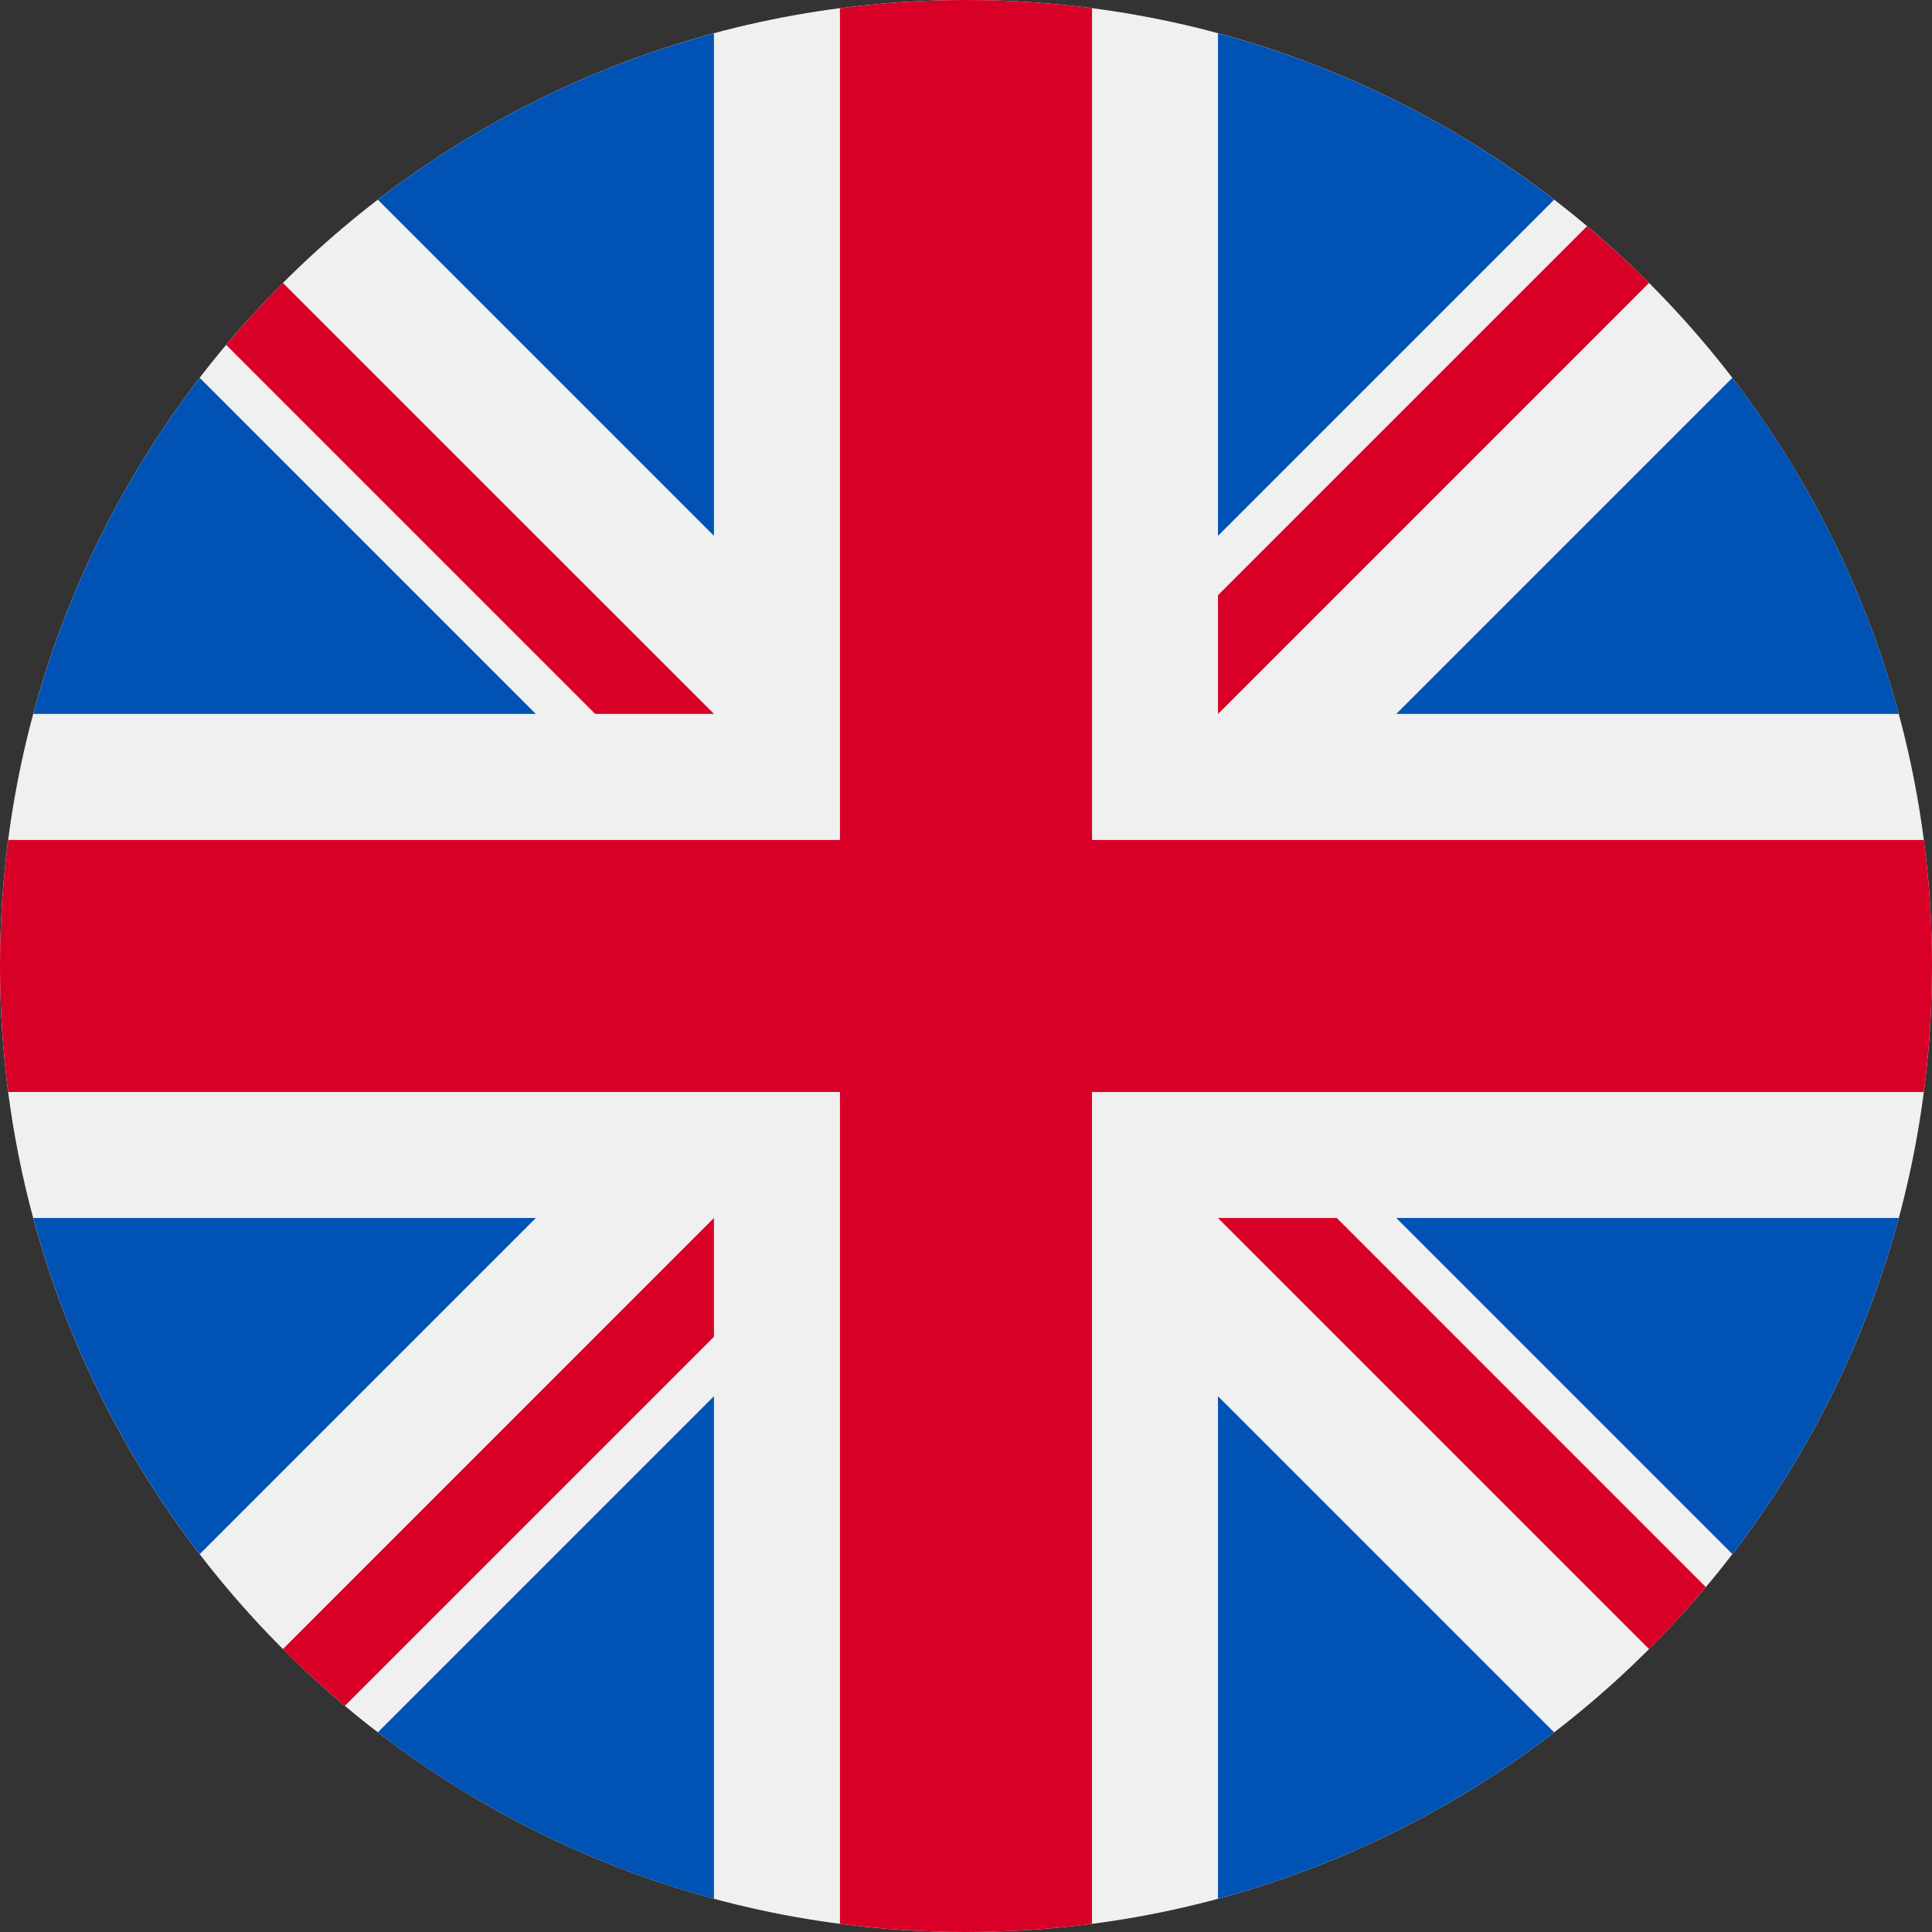
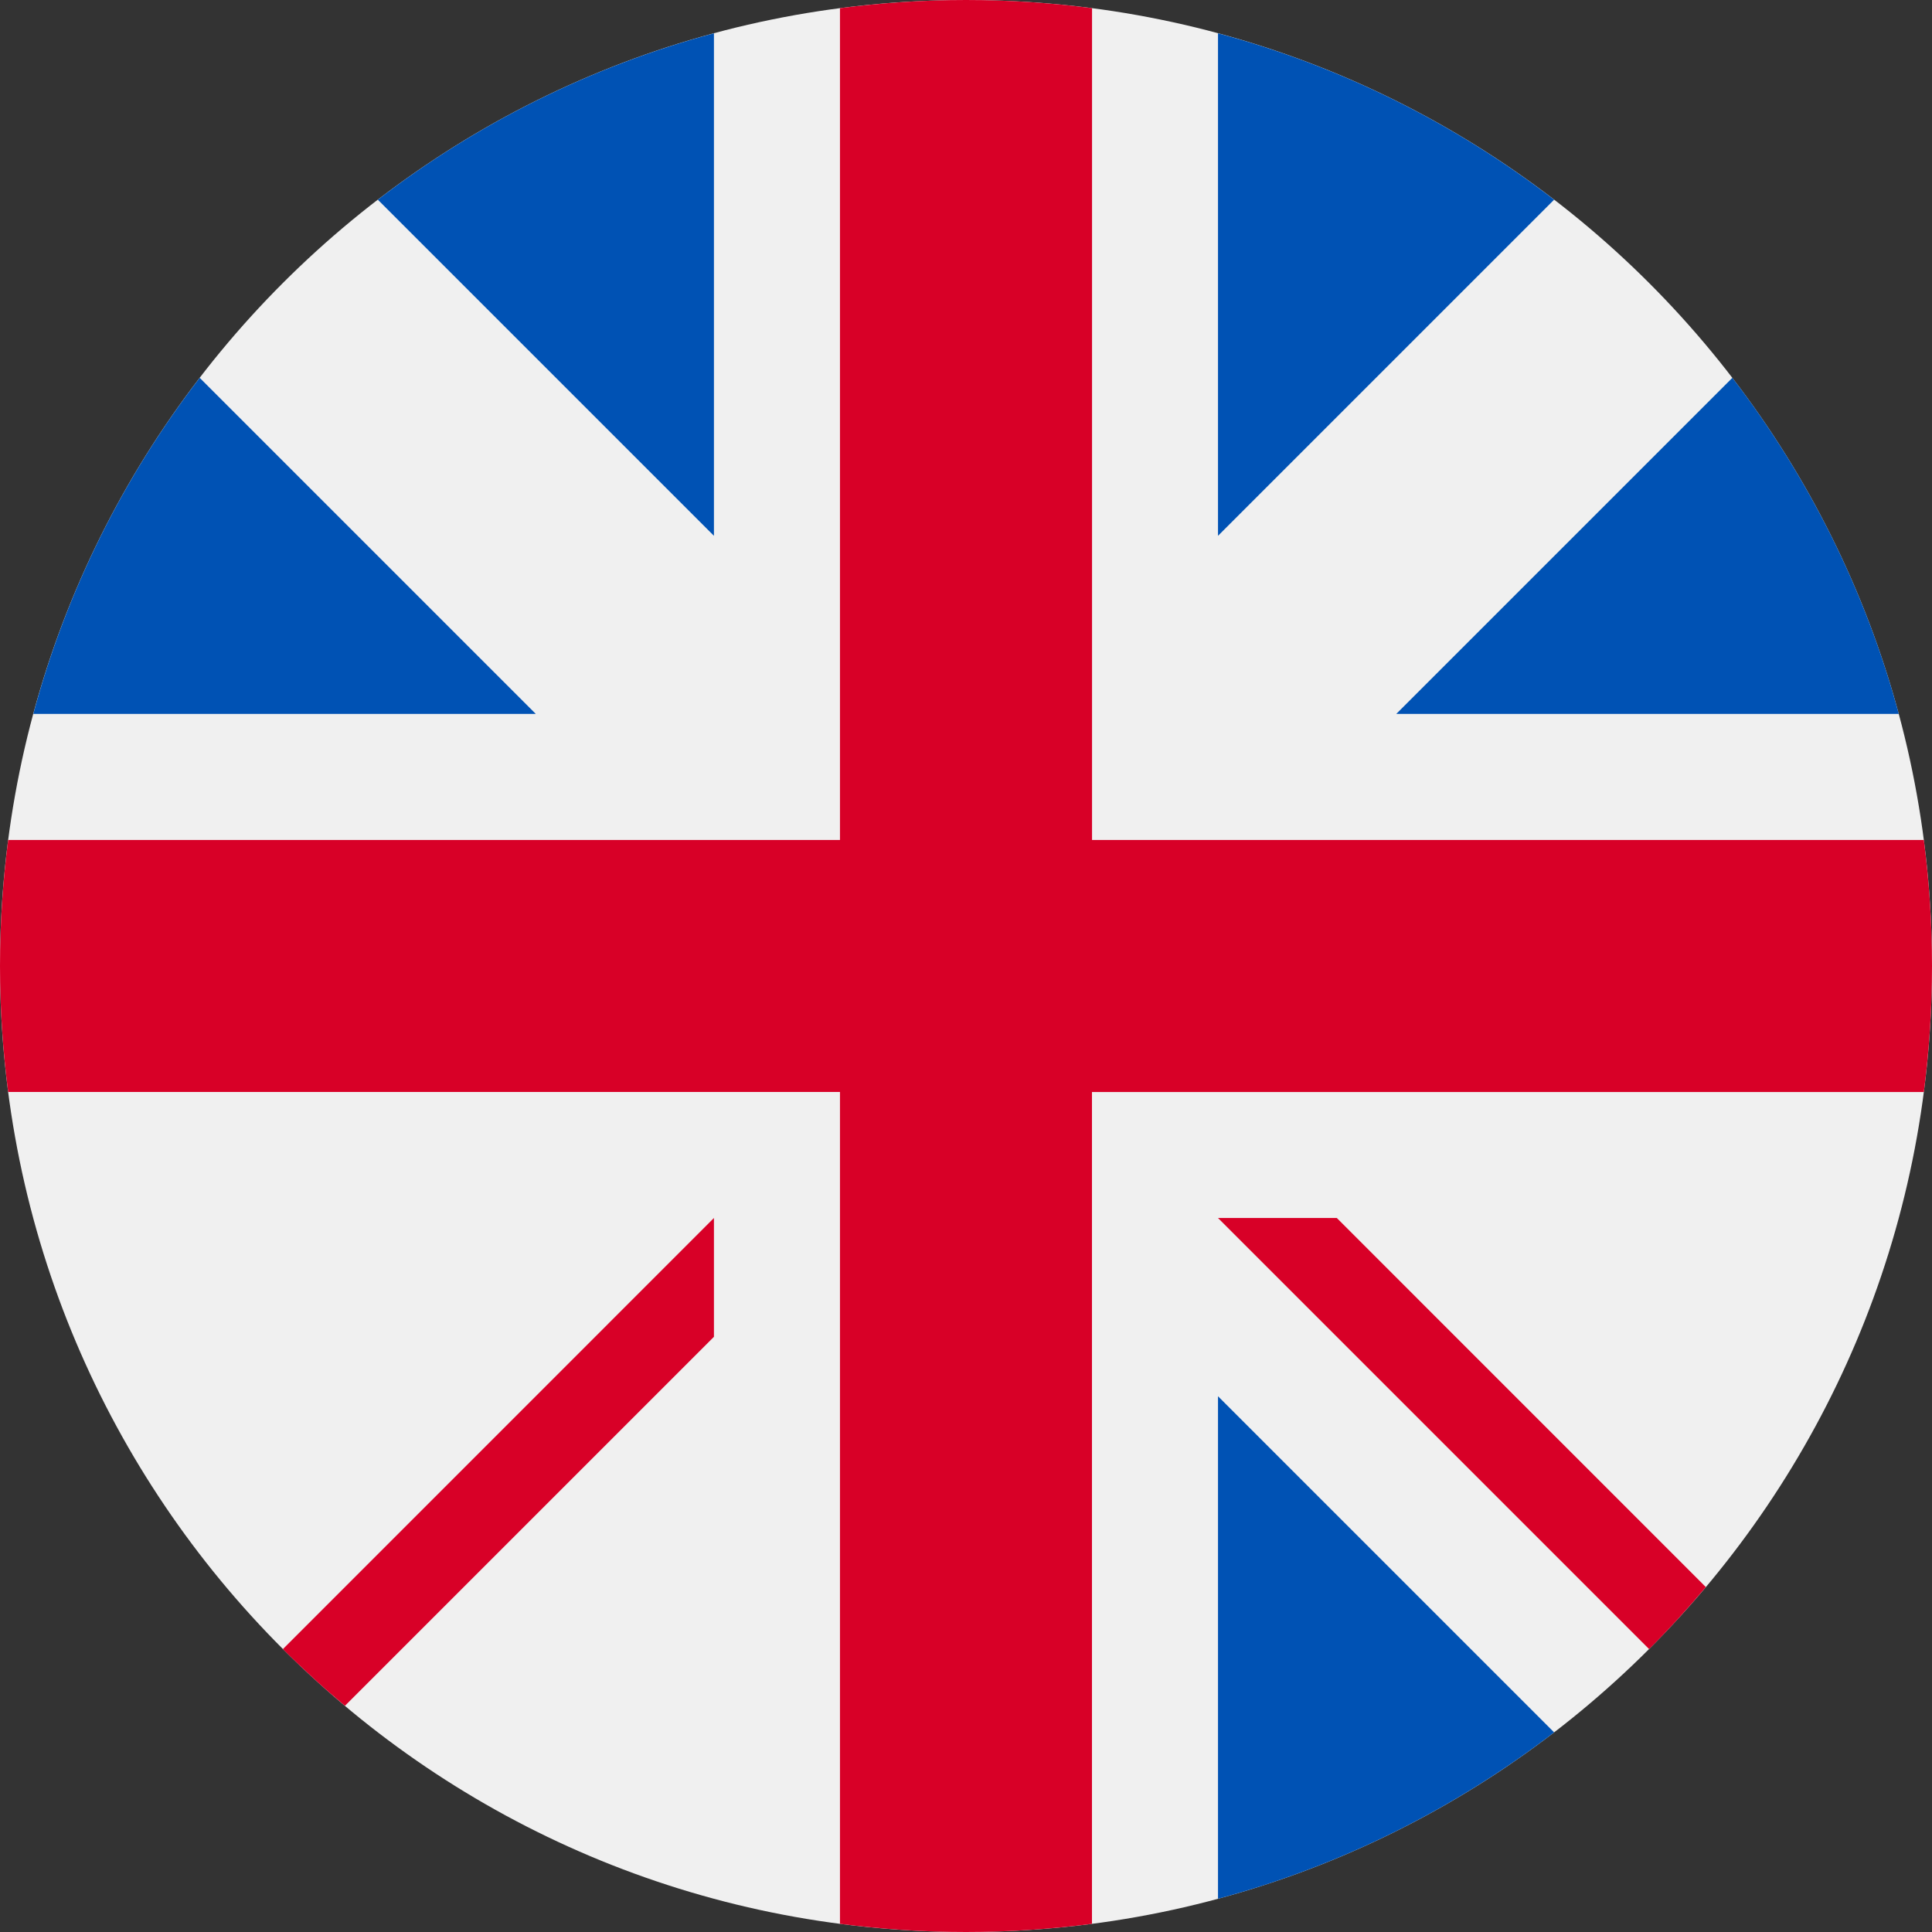
<svg xmlns="http://www.w3.org/2000/svg" width="30" height="30" viewBox="0 0 30 30" fill="none">
  <rect x="0" y="0" width="30" height="30" fill="#333333" stroke="none" />
  <path d="M15 30C23.284 30 30 23.284 30 15C30 6.716 23.284 0 15 0C6.716 0 0 6.716 0 15C0 23.284 6.716 30 15 30Z" fill="#F0F0F0" />
  <path d="M3.101 5.867C1.922 7.4 1.034 9.167 0.517 11.086H8.32L3.101 5.867Z" fill="#0052B4" />
  <path d="M29.484 11.086C28.967 9.167 28.078 7.4 26.9 5.867L21.681 11.086H29.484Z" fill="#0052B4" />
-   <path d="M0.517 18.913C1.034 20.832 1.922 22.599 3.101 24.132L8.32 18.913H0.517Z" fill="#0052B4" />
  <path d="M24.132 3.101C22.599 1.922 20.833 1.034 18.913 0.517V8.32L24.132 3.101Z" fill="#0052B4" />
-   <path d="M5.867 26.9C7.4 28.078 9.167 28.967 11.086 29.484V21.681L5.867 26.9Z" fill="#0052B4" />
  <path d="M11.086 0.517C9.167 1.034 7.4 1.922 5.867 3.101L11.086 8.32V0.517Z" fill="#0052B4" />
  <path d="M18.913 29.484C20.832 28.967 22.599 28.078 24.132 26.9L18.913 21.681V29.484Z" fill="#0052B4" />
-   <path d="M21.681 18.913L26.9 24.132C28.078 22.599 28.967 20.832 29.484 18.913H21.681Z" fill="#0052B4" />
  <path d="M29.873 13.043H16.957H16.957V0.127C16.316 0.044 15.663 0 15 0C14.337 0 13.684 0.044 13.043 0.127V13.043V13.043H0.127C0.044 13.684 0 14.337 0 15C0 15.663 0.044 16.316 0.127 16.956H13.043H13.043V29.873C13.684 29.956 14.337 30 15 30C15.663 30 16.316 29.956 16.956 29.873V16.957V16.957H29.873C29.956 16.316 30 15.663 30 15C30 14.337 29.956 13.684 29.873 13.043Z" fill="#D80027" />
  <path d="M18.913 18.913L25.607 25.607C25.915 25.299 26.208 24.977 26.488 24.644L20.758 18.913H18.913V18.913Z" fill="#D80027" />
  <path d="M11.086 18.913H11.086L4.393 25.607C4.7 25.914 5.022 26.208 5.356 26.488L11.086 20.758V18.913Z" fill="#D80027" />
-   <path d="M11.087 11.086V11.086L4.393 4.393C4.086 4.7 3.792 5.022 3.512 5.356L9.242 11.086H11.087V11.086Z" fill="#D80027" />
-   <path d="M18.913 11.087L25.607 4.393C25.299 4.086 24.977 3.792 24.644 3.512L18.913 9.242V11.087Z" fill="#D80027" />
</svg>